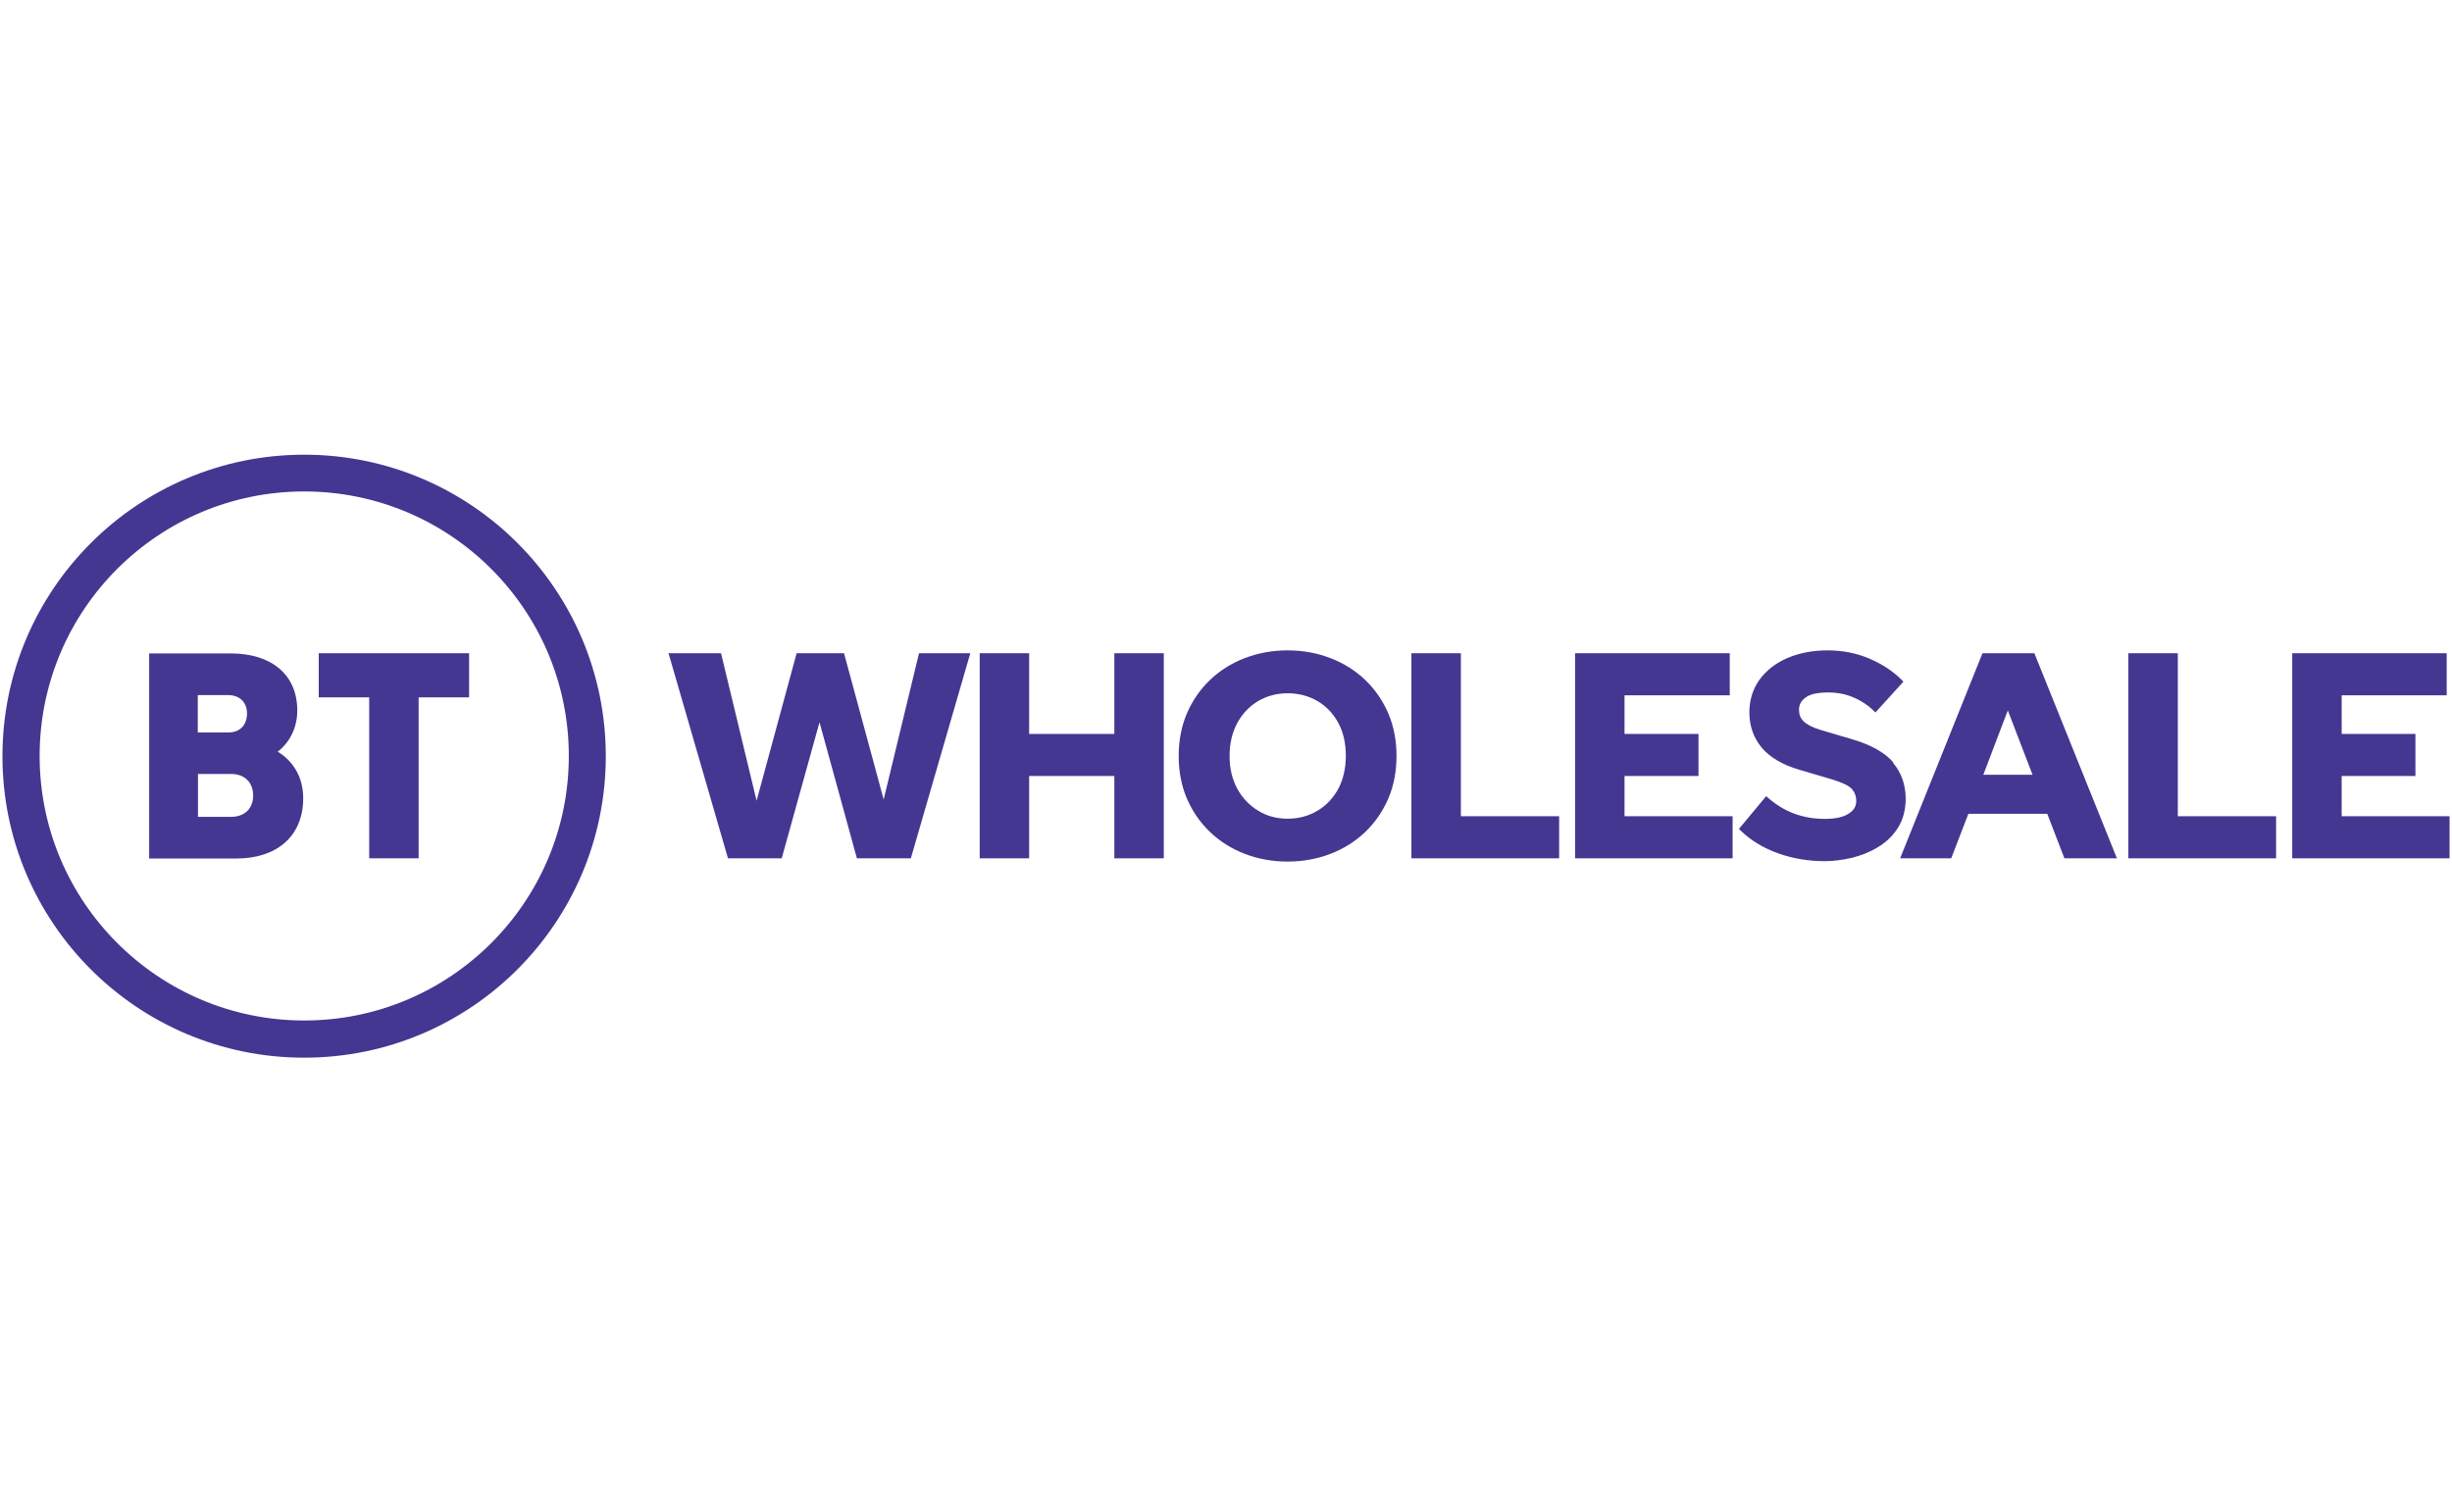
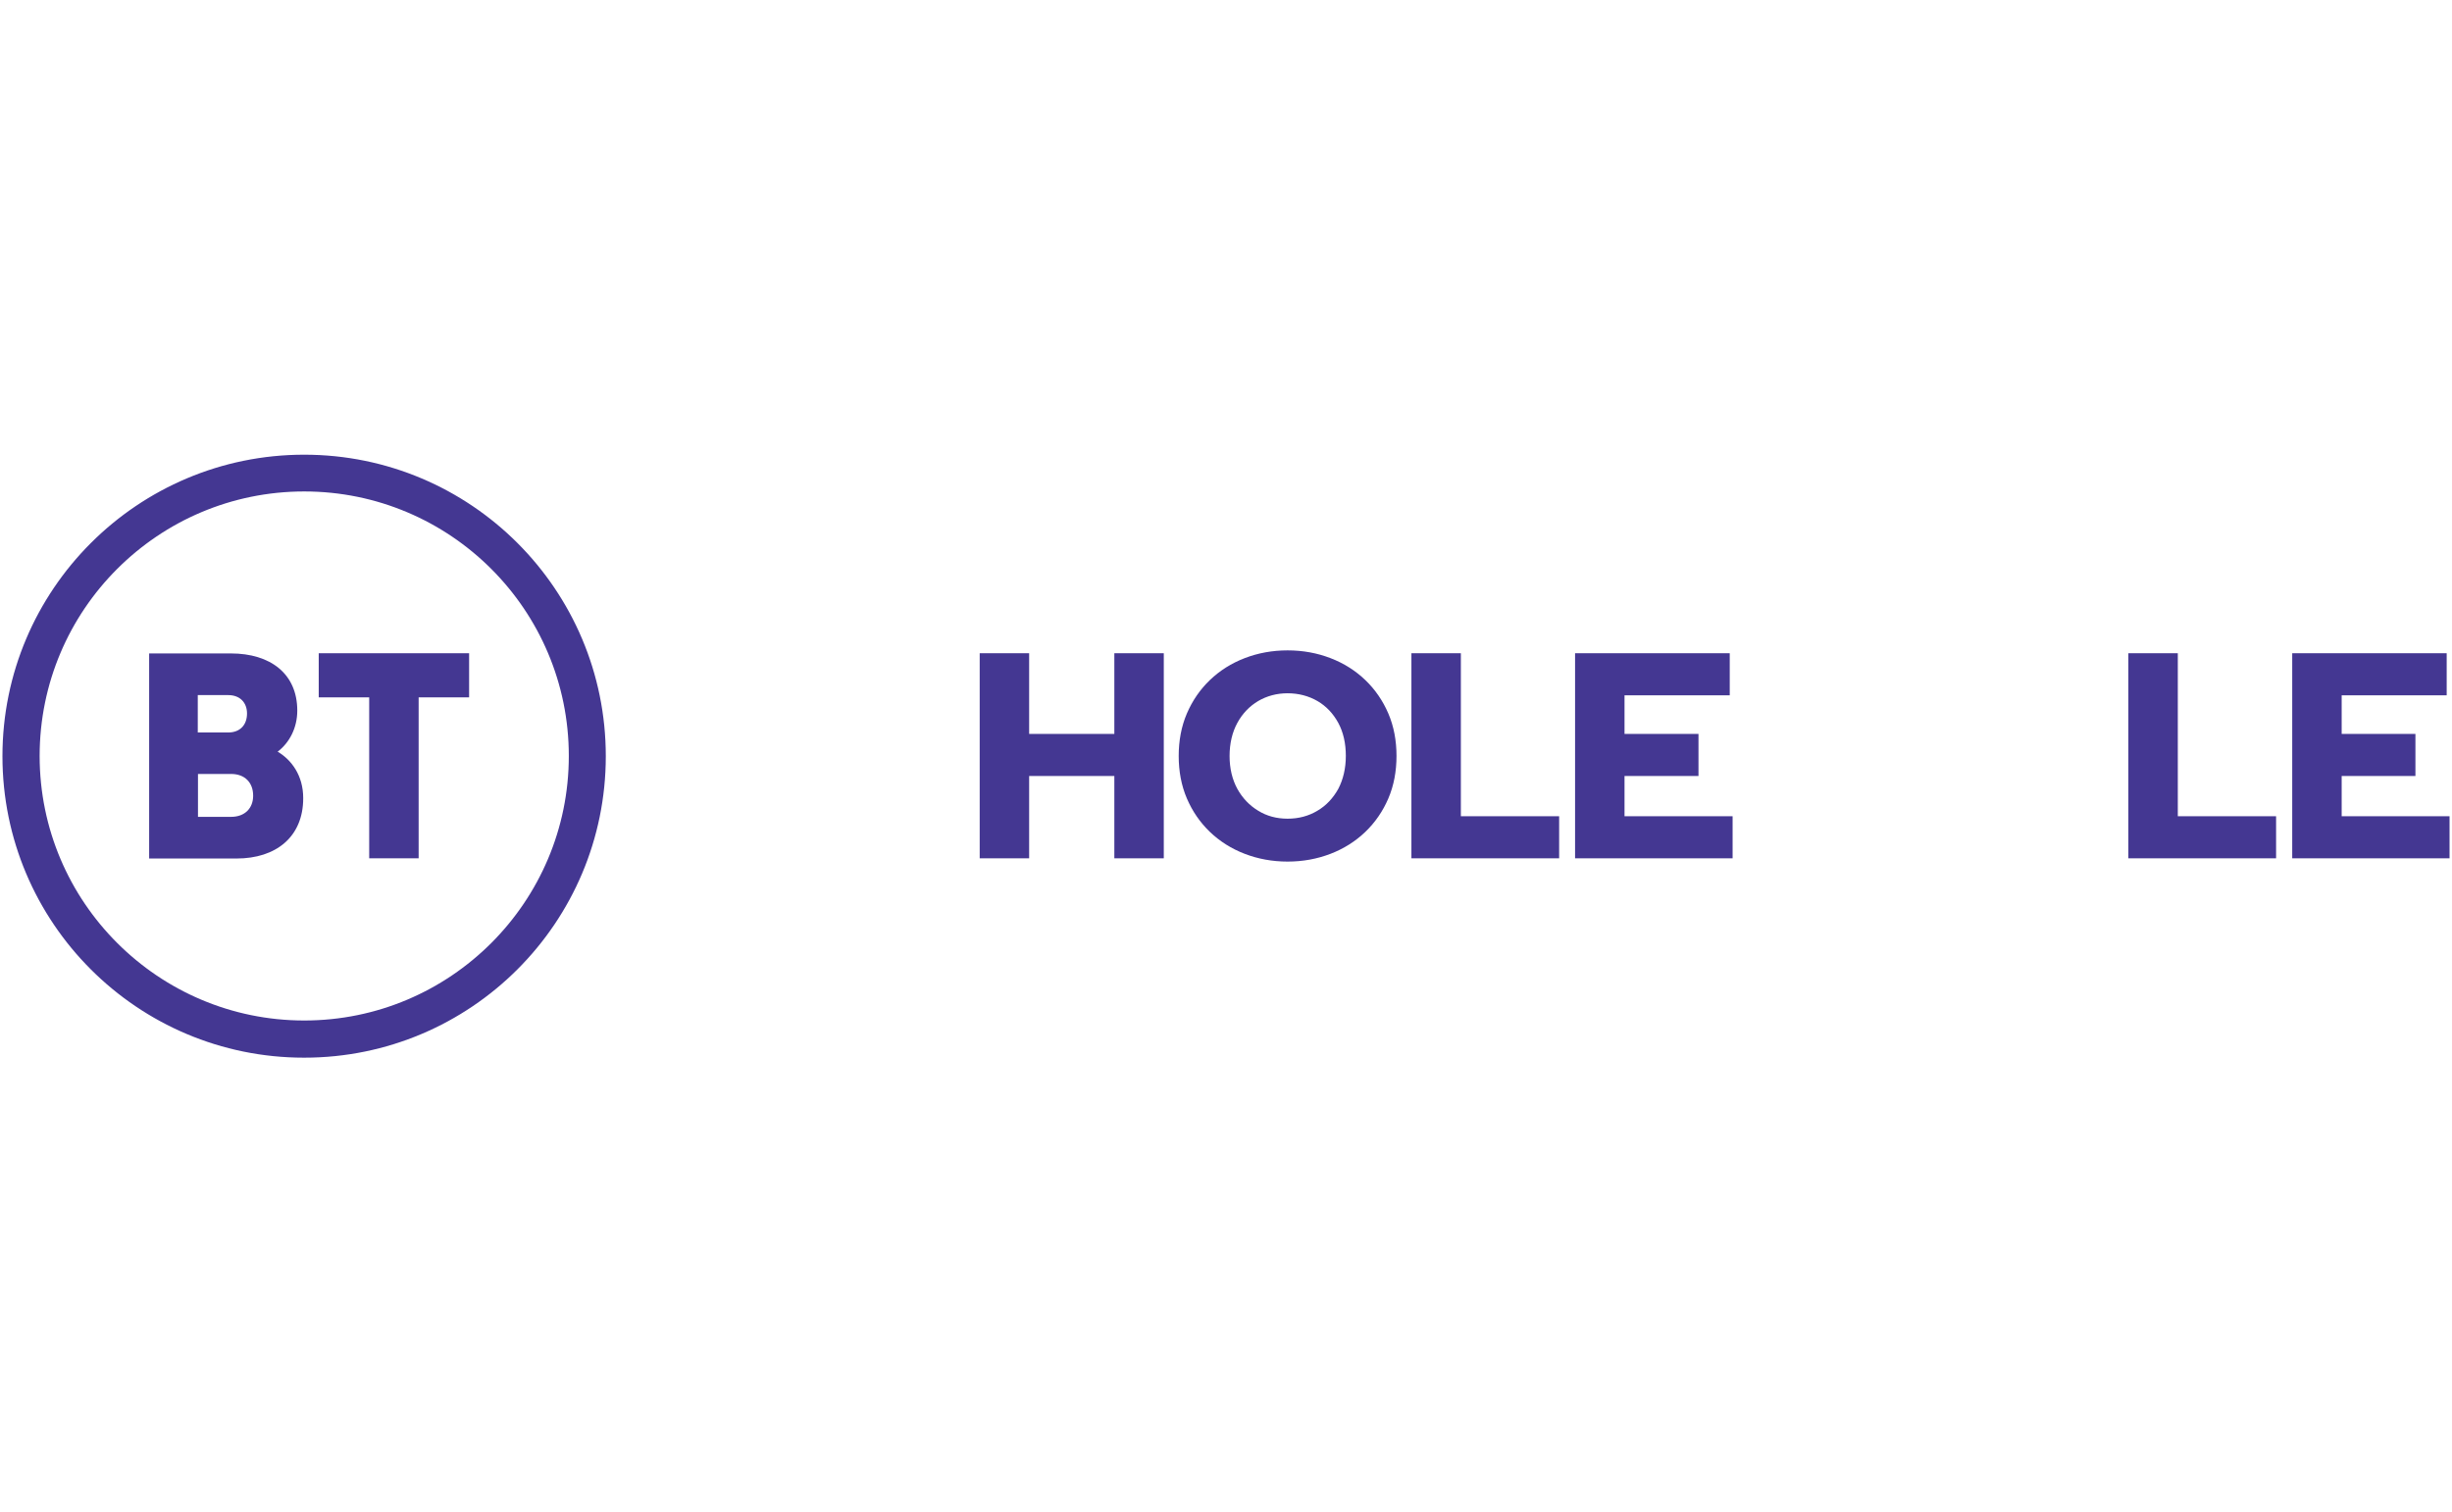
<svg xmlns="http://www.w3.org/2000/svg" id="Layer_7" data-name="Layer 7" viewBox="0 0 120.01 74.03">
  <defs>
    <style>
      .cls-1 {
        fill: #443792;
      }
    </style>
  </defs>
  <path class="cls-1" d="m15.61,31.98h7.35v2.16h-2.47v7.88h-2.42v-7.88h-2.47v-2.16Zm-.72,17.98c-7.14,0-12.95-5.8-12.95-12.95s5.8-12.95,12.95-12.95,12.95,5.8,12.95,12.95-5.8,12.95-12.95,12.95m0,1.82c8.15,0,14.76-6.61,14.76-14.76s-6.61-14.76-14.76-14.76S.12,28.87.12,37.02s6.61,14.76,14.76,14.76m-2.49-12.83c0-.63-.4-1.06-1.08-1.06h-1.62v2.1h1.62c.68,0,1.08-.43,1.08-1.03m-.3-4.03c0-.53-.34-.9-.92-.9h-1.49v1.83h1.49c.58,0,.92-.37.92-.93m2.75,4.15c0,1.9-1.34,2.95-3.26,2.95h-4.28v-10.04h4c1.93,0,3.25.99,3.25,2.8,0,.83-.37,1.56-.96,2.01.68.4,1.25,1.17,1.25,2.27" />
  <g>
-     <polygon class="cls-1" points="43.25 39.14 41.31 31.98 38.99 31.98 37.03 39.2 35.29 31.98 32.72 31.98 35.63 42.02 38.26 42.02 40.11 35.36 41.94 42.02 44.58 42.02 47.49 31.98 44.98 31.98 43.25 39.14" />
    <polygon class="cls-1" points="54.54 35.93 50.37 35.93 50.37 31.98 47.95 31.98 47.95 42.02 50.37 42.02 50.37 37.99 54.54 37.99 54.54 42.02 56.96 42.02 56.96 31.98 54.54 31.98 54.54 35.93" />
    <path class="cls-1" d="m66.82,33.29c-.48-.46-1.05-.82-1.7-1.07-.65-.25-1.35-.38-2.1-.38s-1.45.13-2.1.38c-.65.25-1.22.61-1.7,1.07-.48.46-.86,1.01-1.13,1.64-.27.63-.4,1.33-.4,2.08s.13,1.45.4,2.08c.27.63.65,1.18,1.13,1.64.48.46,1.05.82,1.7,1.07.65.25,1.35.38,2.1.38s1.45-.13,2.1-.38c.65-.25,1.22-.61,1.7-1.07.48-.46.86-1.01,1.13-1.64.27-.63.4-1.33.4-2.08s-.13-1.45-.4-2.08c-.27-.63-.65-1.18-1.13-1.64Zm-.95,3.71c0,.62-.13,1.16-.37,1.62-.25.45-.59.82-1.02,1.07-.43.26-.92.39-1.46.39s-1.02-.13-1.44-.39c-.43-.26-.77-.62-1.02-1.07-.25-.46-.38-1-.38-1.61s.13-1.16.38-1.62c.25-.46.6-.82,1.02-1.07.43-.25.91-.38,1.44-.38s1.03.13,1.46.38c.43.25.77.61,1.02,1.07.25.46.37,1.01.37,1.62Z" />
    <polygon class="cls-1" points="71.5 31.98 69.08 31.98 69.08 42.02 76.31 42.02 76.31 39.96 71.5 39.96 71.5 31.98" />
    <polygon class="cls-1" points="79.51 37.99 83.13 37.99 83.13 35.93 79.51 35.93 79.51 34.04 84.66 34.04 84.66 31.98 77.09 31.98 77.09 42.02 84.8 42.02 84.8 39.96 79.51 39.96 79.51 37.99" />
-     <path class="cls-1" d="m92.67,37.33c-.41-.48-1.08-.86-1.99-1.13l-1.56-.46c-.4-.12-.69-.27-.85-.43-.15-.15-.22-.33-.22-.56,0-.25.1-.44.32-.6.22-.17.6-.25,1.12-.25.44,0,.86.08,1.24.25.38.16.7.38.96.63l.1.1,1.37-1.51-.09-.09c-.41-.41-.93-.76-1.56-1.03-.62-.27-1.32-.41-2.06-.41s-1.39.13-1.96.37c-.58.25-1.04.61-1.37,1.06-.33.46-.5,1-.5,1.61,0,.67.21,1.25.61,1.73.4.47,1.01.83,1.82,1.07l1.56.46c.51.15.86.31,1.01.47.15.16.23.35.23.6,0,.27-.12.47-.38.63-.27.17-.66.25-1.16.25-.54,0-1.04-.09-1.5-.26-.46-.17-.88-.43-1.26-.76l-.11-.09-1.33,1.6.09.09c.51.49,1.13.86,1.84,1.11.7.25,1.47.38,2.27.38.42,0,.86-.06,1.31-.16.45-.11.89-.28,1.28-.52.41-.24.74-.56.99-.95.25-.4.38-.88.38-1.43,0-.68-.21-1.27-.62-1.76Z" />
-     <path class="cls-1" d="m97.03,31.98l-4.03,10.04h2.5l.84-2.18h3.86l.84,2.18h2.57l-4.04-10.04h-2.53Zm2.45,5.95h-2.41l1.2-3.15,1.21,3.15Z" />
    <polygon class="cls-1" points="106.59 31.98 104.17 31.98 104.17 42.02 111.4 42.02 111.4 39.96 106.59 39.96 106.59 31.98" />
    <polygon class="cls-1" points="114.61 39.96 114.61 37.99 118.22 37.99 118.22 35.93 114.61 35.93 114.61 34.04 119.75 34.04 119.75 31.98 112.19 31.98 112.19 42.02 119.89 42.02 119.89 39.96 114.61 39.96" />
  </g>
</svg>